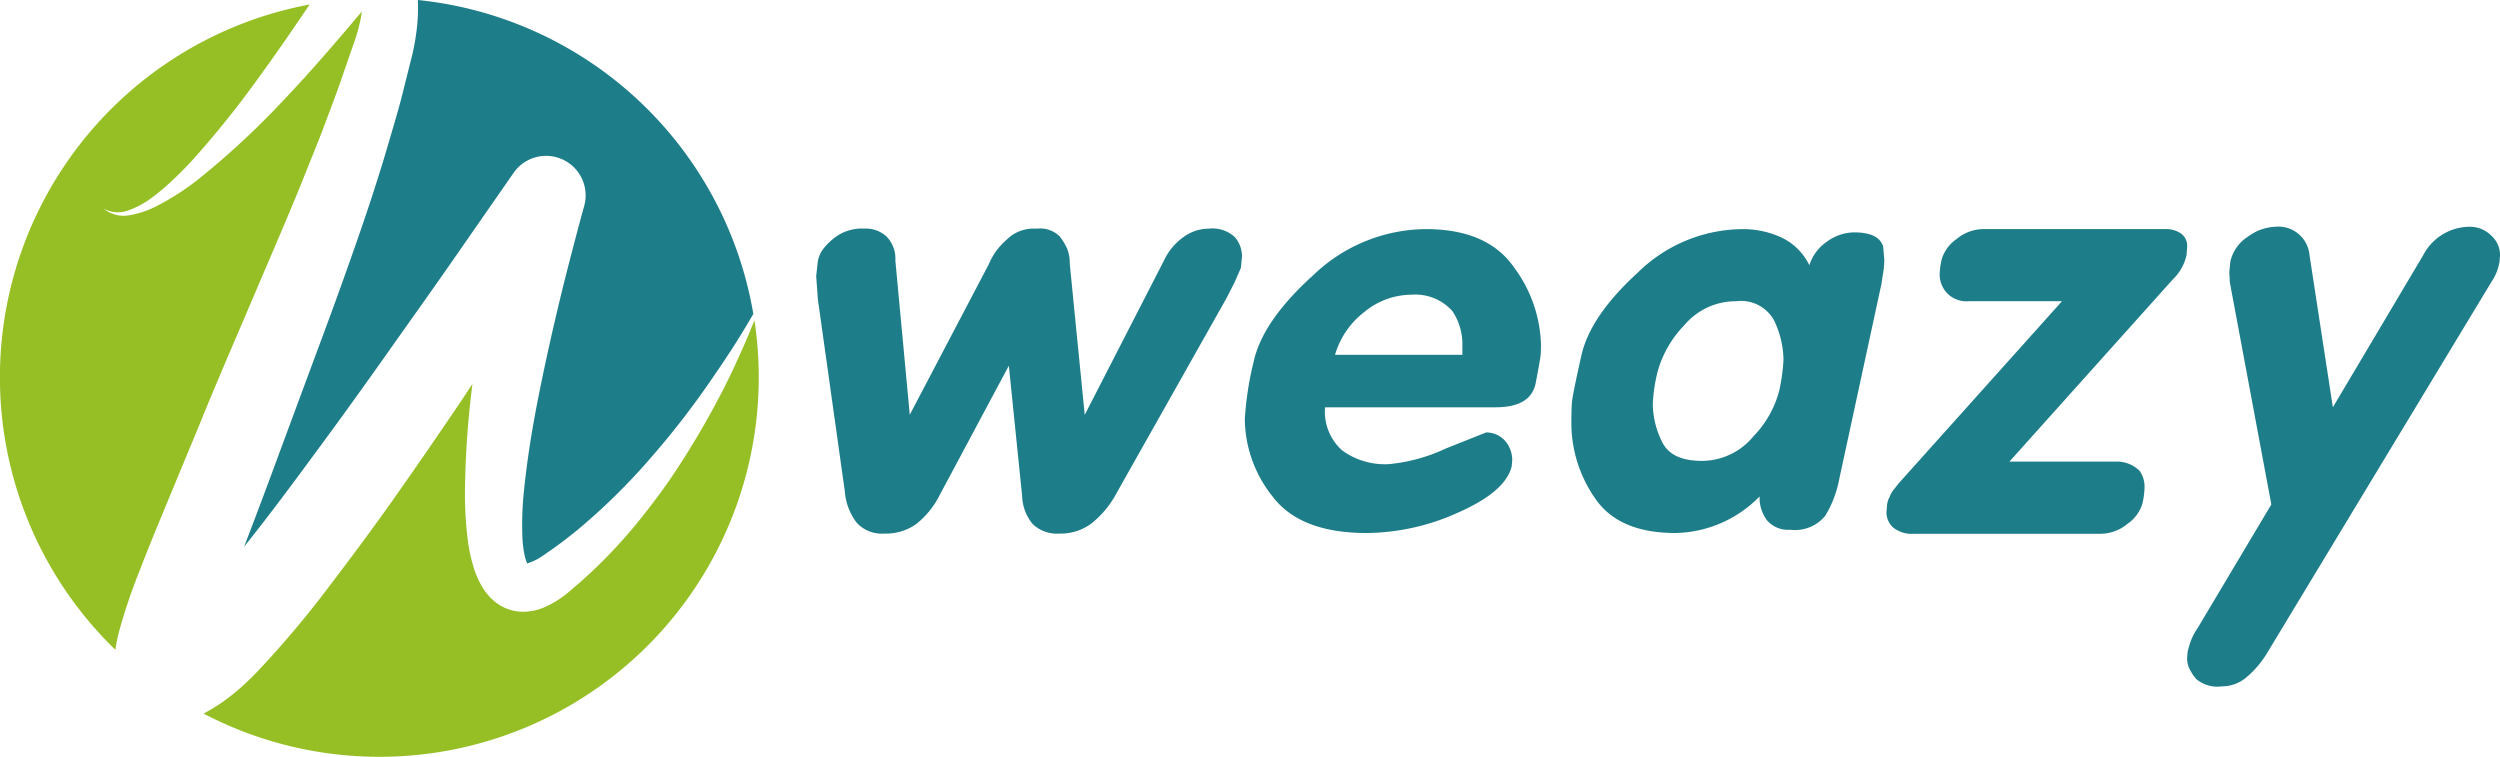
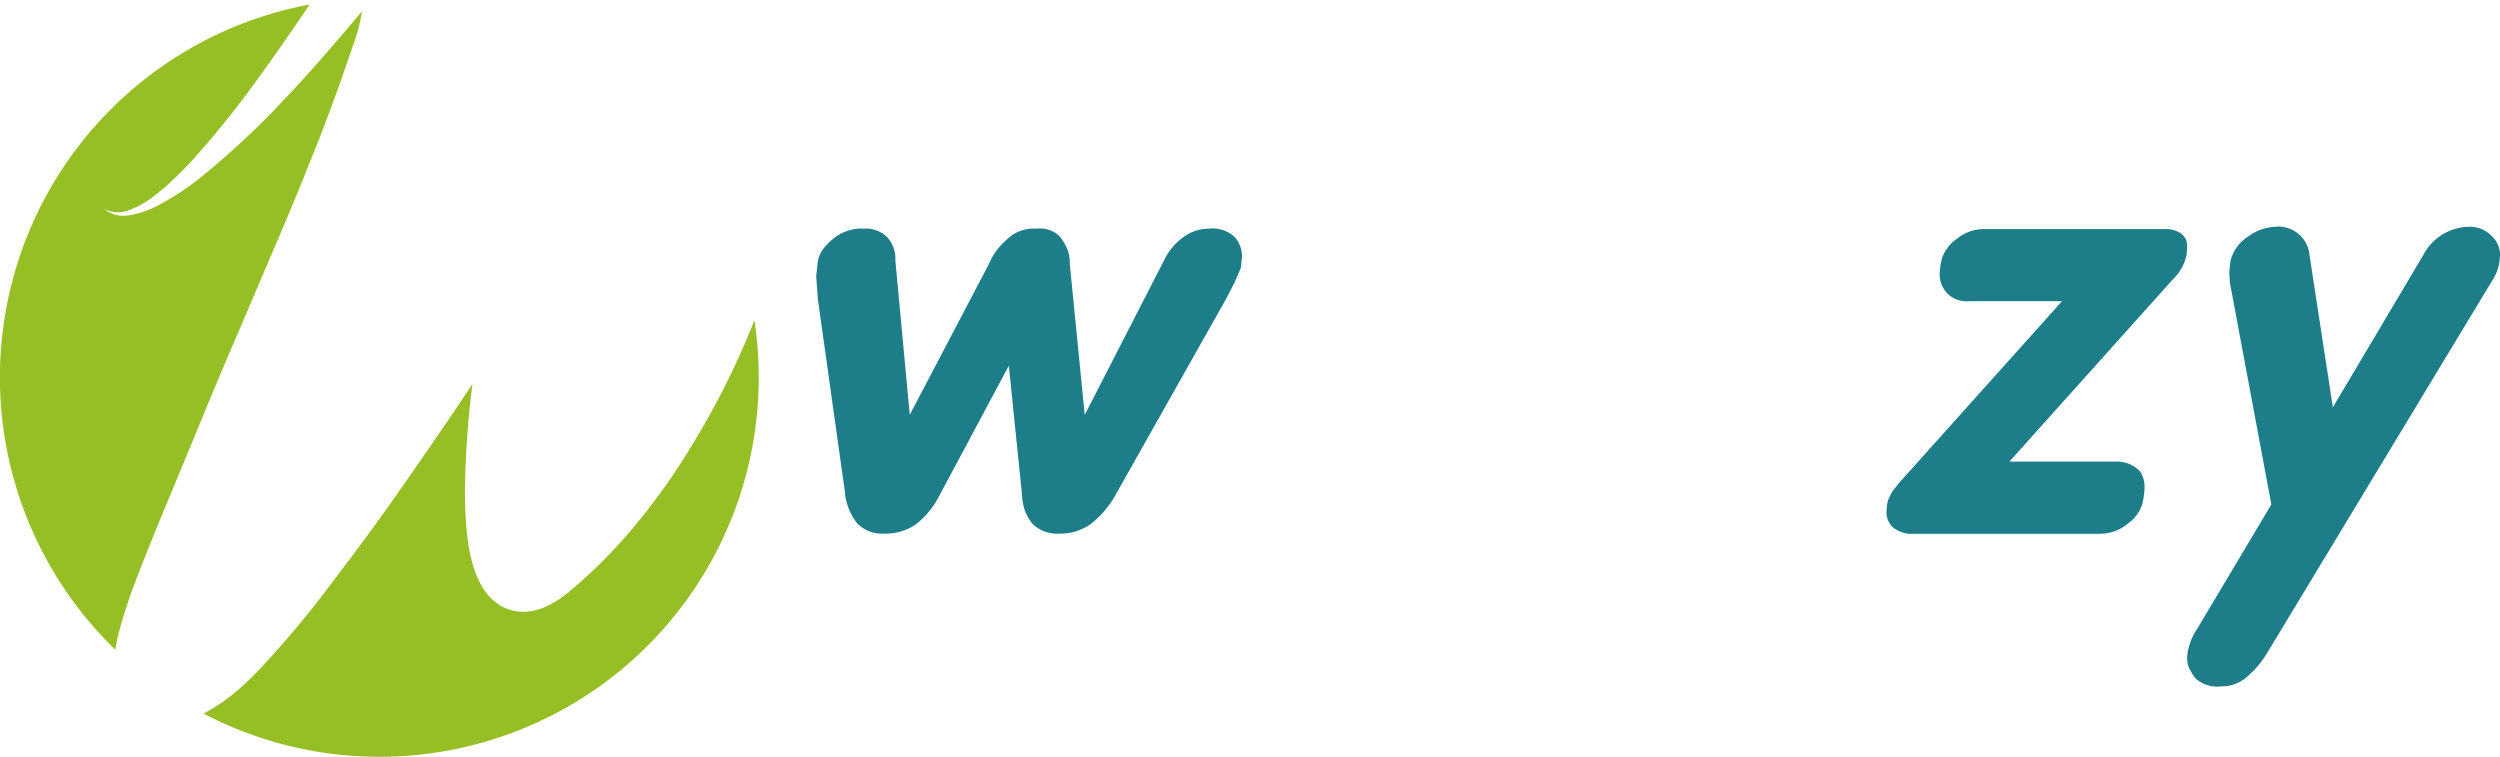
<svg xmlns="http://www.w3.org/2000/svg" width="171.547" height="51.931" viewBox="0 0 171.547 51.931">
  <g id="Group_2557" data-name="Group 2557" transform="translate(-80 -3712)">
    <path id="Path_1" data-name="Path 1" d="M203.287,74.5l-1.863-13.275-.114-1.577.114-1.039a2.091,2.091,0,0,1,.38-.846,4.3,4.3,0,0,1,.969-.9,3.1,3.1,0,0,1,1.842-.481,2.088,2.088,0,0,1,1.558.578,2.2,2.2,0,0,1,.57,1.616l.988,10.58,5.433-10.349a4.435,4.435,0,0,1,.627-1.058,6.37,6.37,0,0,1,.93-.9,2.68,2.68,0,0,1,1.71-.462,1.913,1.913,0,0,1,1.577.519,3.772,3.772,0,0,1,.551.924,2.824,2.824,0,0,1,.152.981l1.026,10.351,5.433-10.581A4.111,4.111,0,0,1,226.462,57a2.959,2.959,0,0,1,1.785-.616,2.264,2.264,0,0,1,1.786.578,2.008,2.008,0,0,1,.495,1.346l-.077.77-.418.962-.569,1.116L221.939,74.5a6.7,6.7,0,0,1-1.671,2.059,3.513,3.513,0,0,1-2.242.75,2.424,2.424,0,0,1-1.862-.655,3.173,3.173,0,0,1-.723-1.927l-.912-8.938-4.781,8.944a5.825,5.825,0,0,1-1.6,1.941,3.59,3.59,0,0,1-2.166.634,2.343,2.343,0,0,1-1.882-.731,3.986,3.986,0,0,1-.817-2.078" transform="translate(-65.304 3671.305)" fill="#1d7e89" class="weazy-main-logo-1" />
-     <path id="Path_2" data-name="Path 2" d="M324.221,68.738h-11.7A3.56,3.56,0,0,0,313.7,71.7a4.985,4.985,0,0,0,3.192.938,11.867,11.867,0,0,0,3.951-1.088l2.736-1.088a1.738,1.738,0,0,1,1.406.713,2.048,2.048,0,0,1,.38,1.163l-.037.45q-.419,1.726-3.629,3.151a15.5,15.5,0,0,1-6.325,1.425q-4.56,0-6.46-2.513a8.633,8.633,0,0,1-1.9-5.288,21.744,21.744,0,0,1,.608-3.957q.607-2.794,4.1-5.945a11.267,11.267,0,0,1,7.712-3.151q4.255,0,6.079,2.663a9.279,9.279,0,0,1,1.824,5.251q0,.376-.019.675t-.342,1.969q-.323,1.669-2.754,1.669m-11.018-3.6h8.739v-.6a4.072,4.072,0,0,0-.684-2.4,3.4,3.4,0,0,0-2.811-1.125,5.1,5.1,0,0,0-3.249,1.2,5.7,5.7,0,0,0-1.994,2.925" transform="translate(-141.597 3671.211)" fill="#1d7e89" class="weazy-main-logo-2" />
-     <path id="Path_3" data-name="Path 3" d="M408.859,60.261l-2.888,13.353A7.551,7.551,0,0,1,405,76.183a2.68,2.68,0,0,1-2.413.956,1.9,1.9,0,0,1-1.576-.638,2.552,2.552,0,0,1-.514-1.65,8.27,8.27,0,0,1-5.775,2.513q-3.914,0-5.528-2.4a9.035,9.035,0,0,1-1.615-5.138q0-.937.038-1.425t.646-3.207q.607-2.719,3.875-5.7a10.348,10.348,0,0,1,7.1-2.982,6.282,6.282,0,0,1,2.811.6,4.082,4.082,0,0,1,1.862,1.876,3.079,3.079,0,0,1,1.2-1.613A3.19,3.19,0,0,1,407,56.735q1.672,0,1.976.975l.075.9a5.4,5.4,0,0,1-.075.9q-.076.45-.114.75M396.526,72.413a4.58,4.58,0,0,0,3.548-1.688,7.014,7.014,0,0,0,1.774-3.151,12.588,12.588,0,0,0,.287-2.138,6.466,6.466,0,0,0-.611-2.588,2.566,2.566,0,0,0-2.632-1.388,4.6,4.6,0,0,0-3.568,1.651,7.39,7.39,0,0,0-1.813,3.132,10.867,10.867,0,0,0-.344,2.269A5.946,5.946,0,0,0,393.8,71.1q.629,1.314,2.728,1.313" transform="translate(-199.754 3671.211)" fill="#1d7e89" class="weazy-main-logo-3" />
    <path id="Path_4" data-name="Path 4" d="M466.123,73.958l11.208-12.5h-6.383a1.862,1.862,0,0,1-1.538-.59,1.923,1.923,0,0,1-.475-1.218,5.153,5.153,0,0,1,.152-1.1,2.6,2.6,0,0,1,1.007-1.355,2.933,2.933,0,0,1,1.881-.688h12.461a1.826,1.826,0,0,1,1.046.294,1.037,1.037,0,0,1,.437.924l-.038.55a3.279,3.279,0,0,1-.949,1.69l-11.209,12.5h7.257a2.219,2.219,0,0,1,1.672.628,1.857,1.857,0,0,1,.342,1.179,5.213,5.213,0,0,1-.152,1.1,2.6,2.6,0,0,1-1.007,1.356,2.933,2.933,0,0,1-1.881.688H467.186a2.037,2.037,0,0,1-1.443-.433,1.4,1.4,0,0,1-.457-1.061l.038-.432a1.556,1.556,0,0,1,.114-.472c.051-.1.1-.2.132-.295a1.722,1.722,0,0,1,.247-.373q.189-.236.3-.393" transform="translate(-255.84 3671.211)" fill="#1d7e89" class="weazy-main-logo-4" />
    <path id="Path_5" data-name="Path 5" d="M545.221,74.986l-2.849-15.251-.037-.692.075-.73a2.749,2.749,0,0,1,1.216-1.709,3.347,3.347,0,0,1,1.861-.673,2.145,2.145,0,0,1,2.356,1.962l1.6,10.425,6.193-10.425a3.616,3.616,0,0,1,3.154-1.962,2.086,2.086,0,0,1,1.519.6,1.82,1.82,0,0,1,.608,1.325l-.037.461a3.428,3.428,0,0,1-.57,1.421L544.875,85.273a6.667,6.667,0,0,1-1.387,1.594,2.575,2.575,0,0,1-1.652.6,2.261,2.261,0,0,1-1.767-.5,3.3,3.3,0,0,1-.514-.807,1.874,1.874,0,0,1-.114-.653l.038-.422a6.664,6.664,0,0,1,.246-.807,4.37,4.37,0,0,1,.437-.806Z" transform="translate(-309.365 3671.629)" fill="#1d7e89" class="weazy-main-logo-5" />
-     <path id="Path_6" data-name="Path 6" d="M72.038,2.1a15.547,15.547,0,0,1-.407,2.1l-.457,1.824c-.287,1.207-.665,2.445-1.025,3.681-.72,2.474-1.513,4.866-2.352,7.258s-1.694,4.756-2.575,7.1l-2.6,7.015c-.788,2.145-1.6,4.314-2.417,6.434q.519-.65,1.033-1.309c1.508-1.935,2.972-3.931,4.442-5.928s2.92-4.018,4.356-6.051,2.886-4.06,4.311-6.107l4.264-6.134.086-.124a2.714,2.714,0,0,1,4.84,2.287c-.294,1.042-.578,2.141-.86,3.217s-.557,2.166-.819,3.252c-.521,2.173-1.008,4.352-1.442,6.529s-.789,4.36-1.006,6.5a22.456,22.456,0,0,0-.115,3.114,7.848,7.848,0,0,0,.153,1.338,3.123,3.123,0,0,0,.179.564c.013,0,.023,0,.037-.008a3.96,3.96,0,0,0,1.088-.555l.7-.484.635-.469c.421-.324.859-.66,1.27-1.015a43.107,43.107,0,0,0,4.7-4.655,57.484,57.484,0,0,0,4.128-5.308c.641-.927,1.275-1.863,1.877-2.823q.554-.891,1.084-1.8A26.041,26.041,0,0,0,72.125,0a12.181,12.181,0,0,1-.087,2.1" transform="translate(36.547 3712)" fill="#1d7e89" class="weazy-main-logo-6" />
    <path id="Path_7" data-name="Path 7" d="M87.34,80.608c-.458,1.046-.935,2.087-1.458,3.107a59.052,59.052,0,0,1-3.5,5.951c-.651.958-1.346,1.889-2.073,2.8A34.471,34.471,0,0,1,77.99,95.11c-.407.43-.831.833-1.27,1.247l-.677.614-.648.553a6.874,6.874,0,0,1-1.829,1.17,3.746,3.746,0,0,1-1.446.294,3.072,3.072,0,0,1-1.747-.563,3.785,3.785,0,0,1-1.052-1.167,5.964,5.964,0,0,1-.508-1.115,10.855,10.855,0,0,1-.46-2,26.034,26.034,0,0,1-.2-3.683,63.2,63.2,0,0,1,.5-7.015c0-.032.008-.063.012-.095-.292.44-.581.882-.875,1.321Q65.676,87.8,63.5,90.9c-1.455,2.069-2.962,4.107-4.511,6.139a69.245,69.245,0,0,1-5.051,6.019c-.242.25-.493.5-.76.753-.135.127-.267.252-.416.382l-.218.192-.273.226c-.211.174-.3.231-.43.335l-.289.207-.241.165a11.015,11.015,0,0,1-1.1.655A26.029,26.029,0,0,0,88.309,82.908a26.239,26.239,0,0,0-.295-3.926q-.323.819-.675,1.626" transform="translate(43.755 3654.991)" fill="#96bf26" class="weazy-main-logo-7" />
    <path id="Path_8" data-name="Path 8" d="M8.165,44.168a37.42,37.42,0,0,1,1.3-3.9c.464-1.211.941-2.387,1.419-3.554L13.75,29.8c.948-2.344,1.946-4.654,2.931-6.955l2.934-6.877c.474-1.145.964-2.289,1.409-3.438.46-1.145.938-2.295,1.352-3.432.43-1.14.864-2.272,1.263-3.475l.617-1.776a11.661,11.661,0,0,0,.454-1.558c.05-.228.09-.456.123-.68-.083.092-.167.186-.247.28C22.974,3.8,21.311,5.739,19.565,7.574A56.141,56.141,0,0,1,14,12.8a17.911,17.911,0,0,1-3.209,2.136,6.458,6.458,0,0,1-1.846.636,2.171,2.171,0,0,1-1.836-.442,2.051,2.051,0,0,0,1.755.1,5.963,5.963,0,0,0,1.58-.869,14.518,14.518,0,0,0,1.4-1.183c.448-.417.88-.855,1.3-1.306a66.589,66.589,0,0,0,4.645-5.783c1.185-1.632,2.326-3.283,3.457-4.964A26.022,26.022,0,0,0,7.914,45.4a11.941,11.941,0,0,1,.251-1.229" transform="translate(80 3711.185)" fill="#96bf26" class="weazy-main-logo-8" />
    <rect id="Rectangle_2" data-name="Rectangle 2" width="171.547" height="51.931" transform="translate(80 3712)" fill="none" class="weazy-main-logo-9" />
  </g>
</svg>